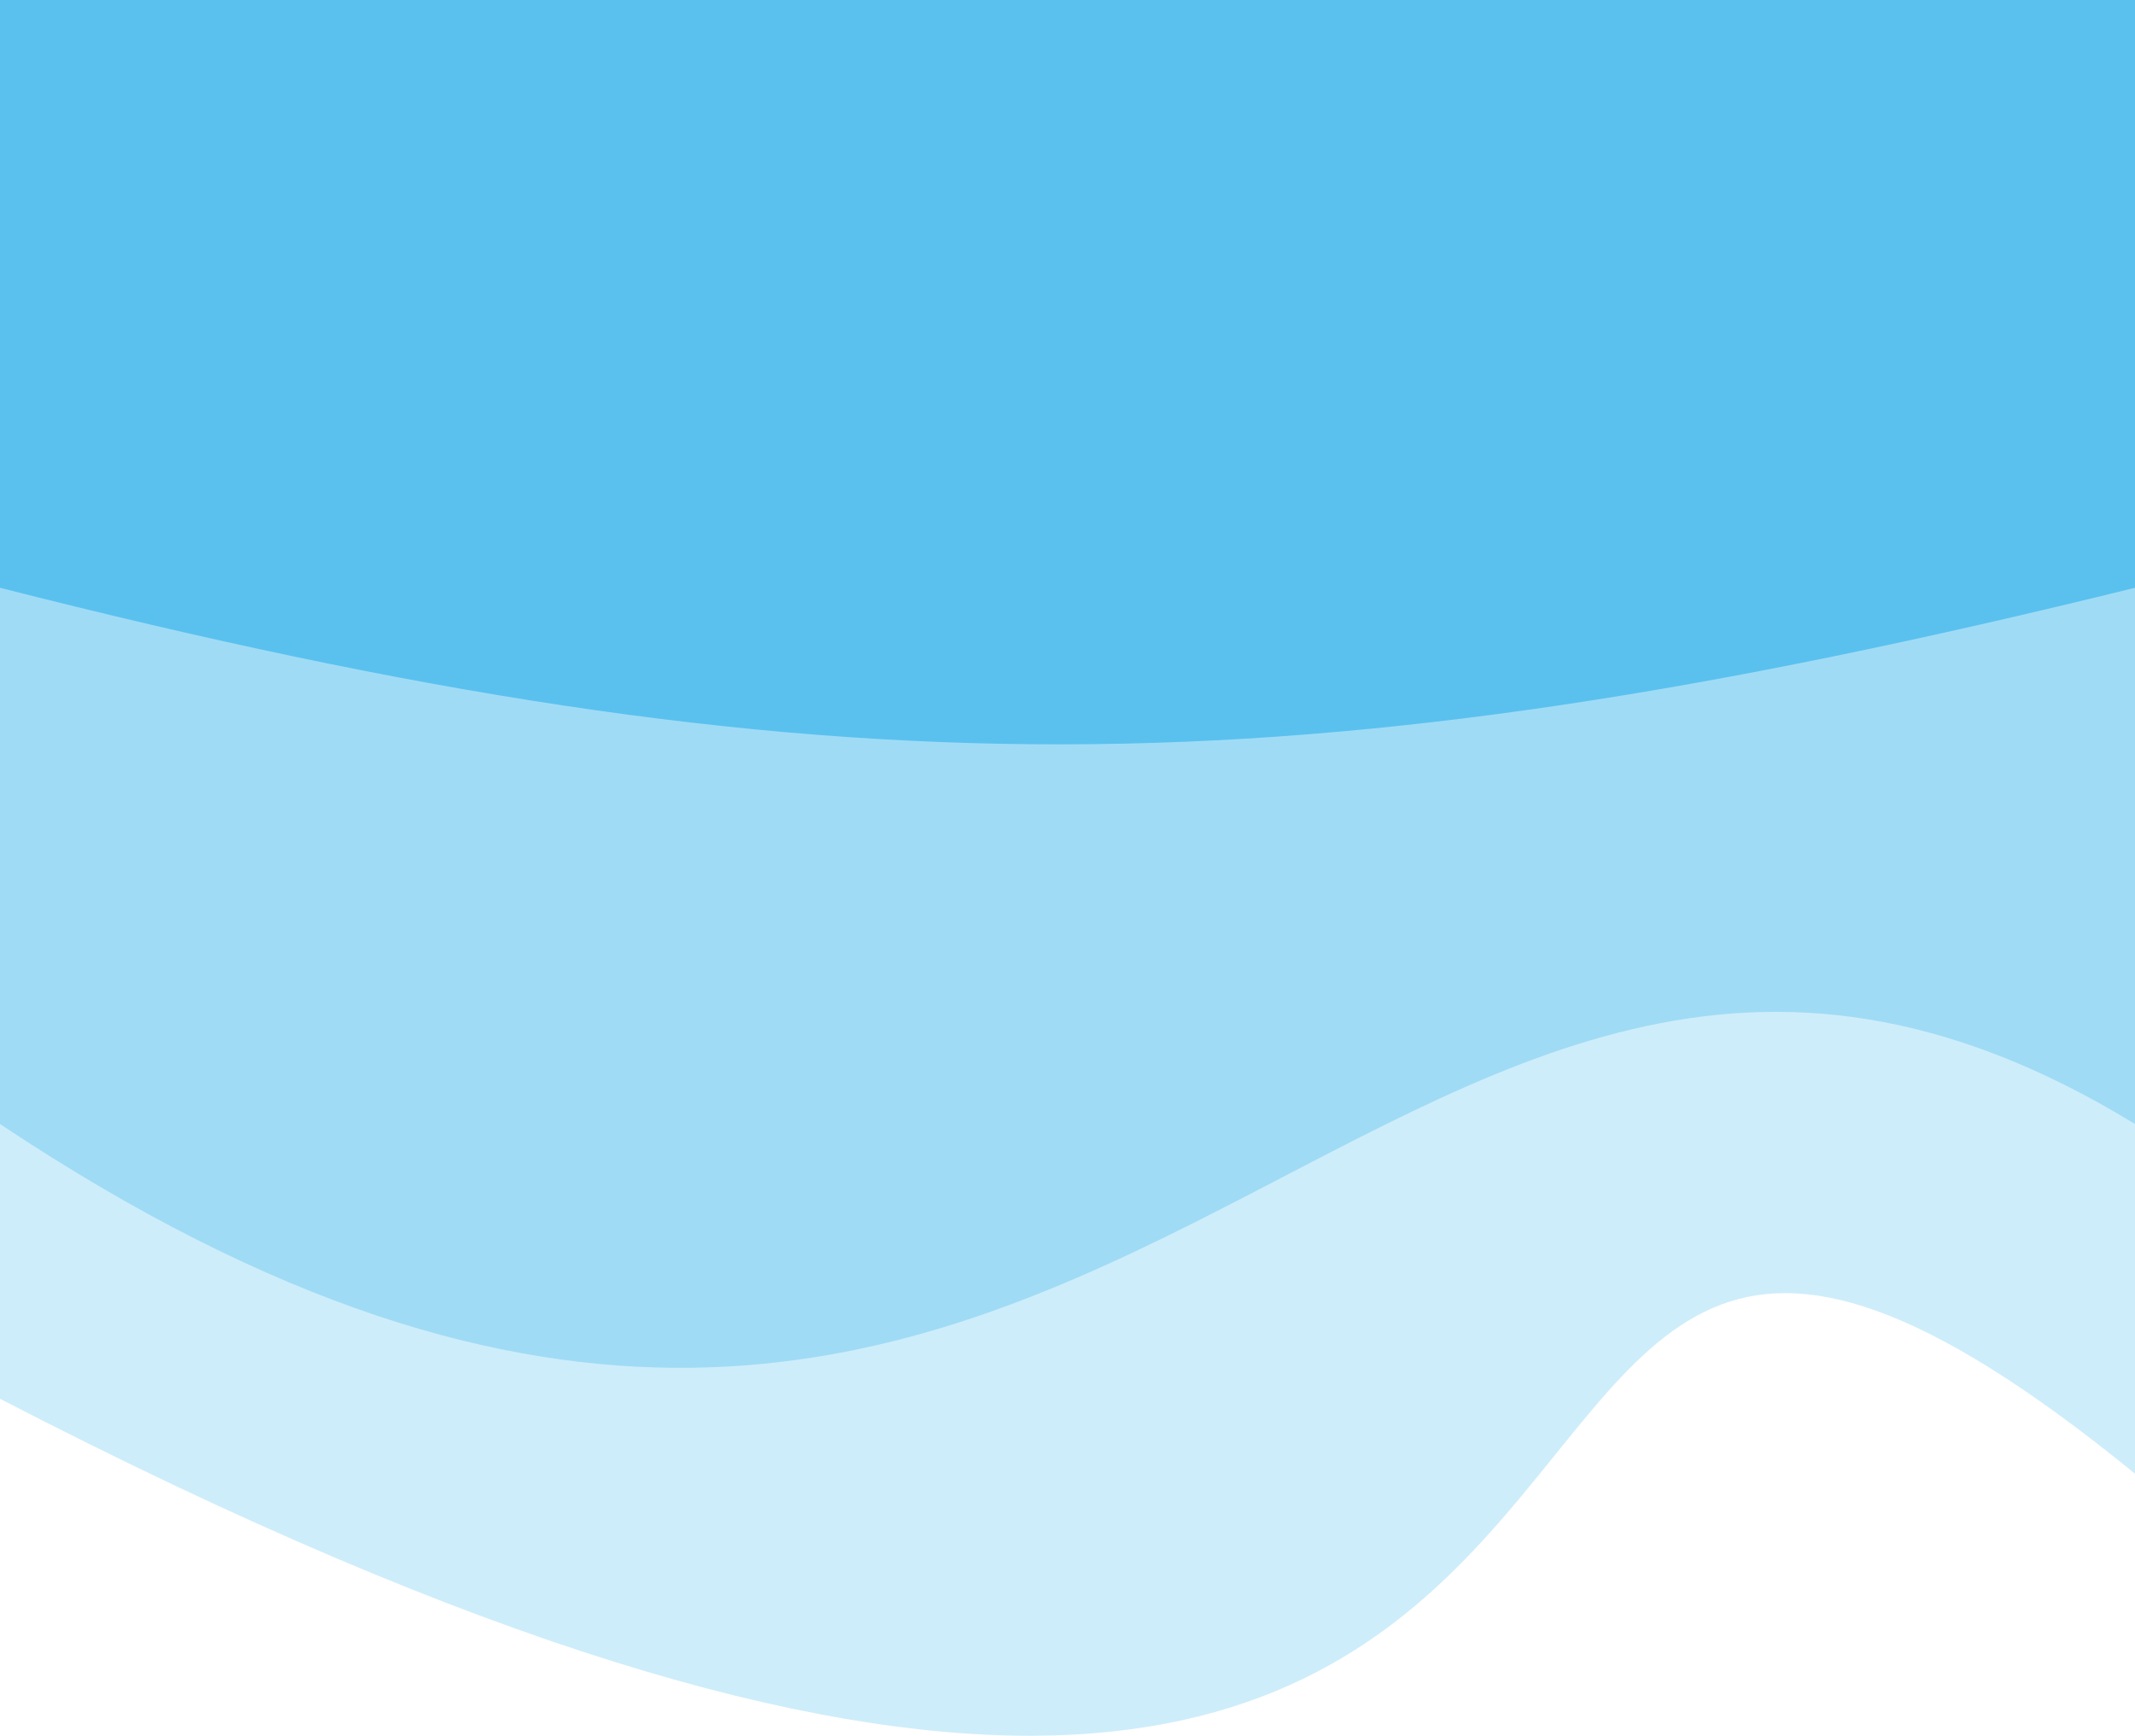
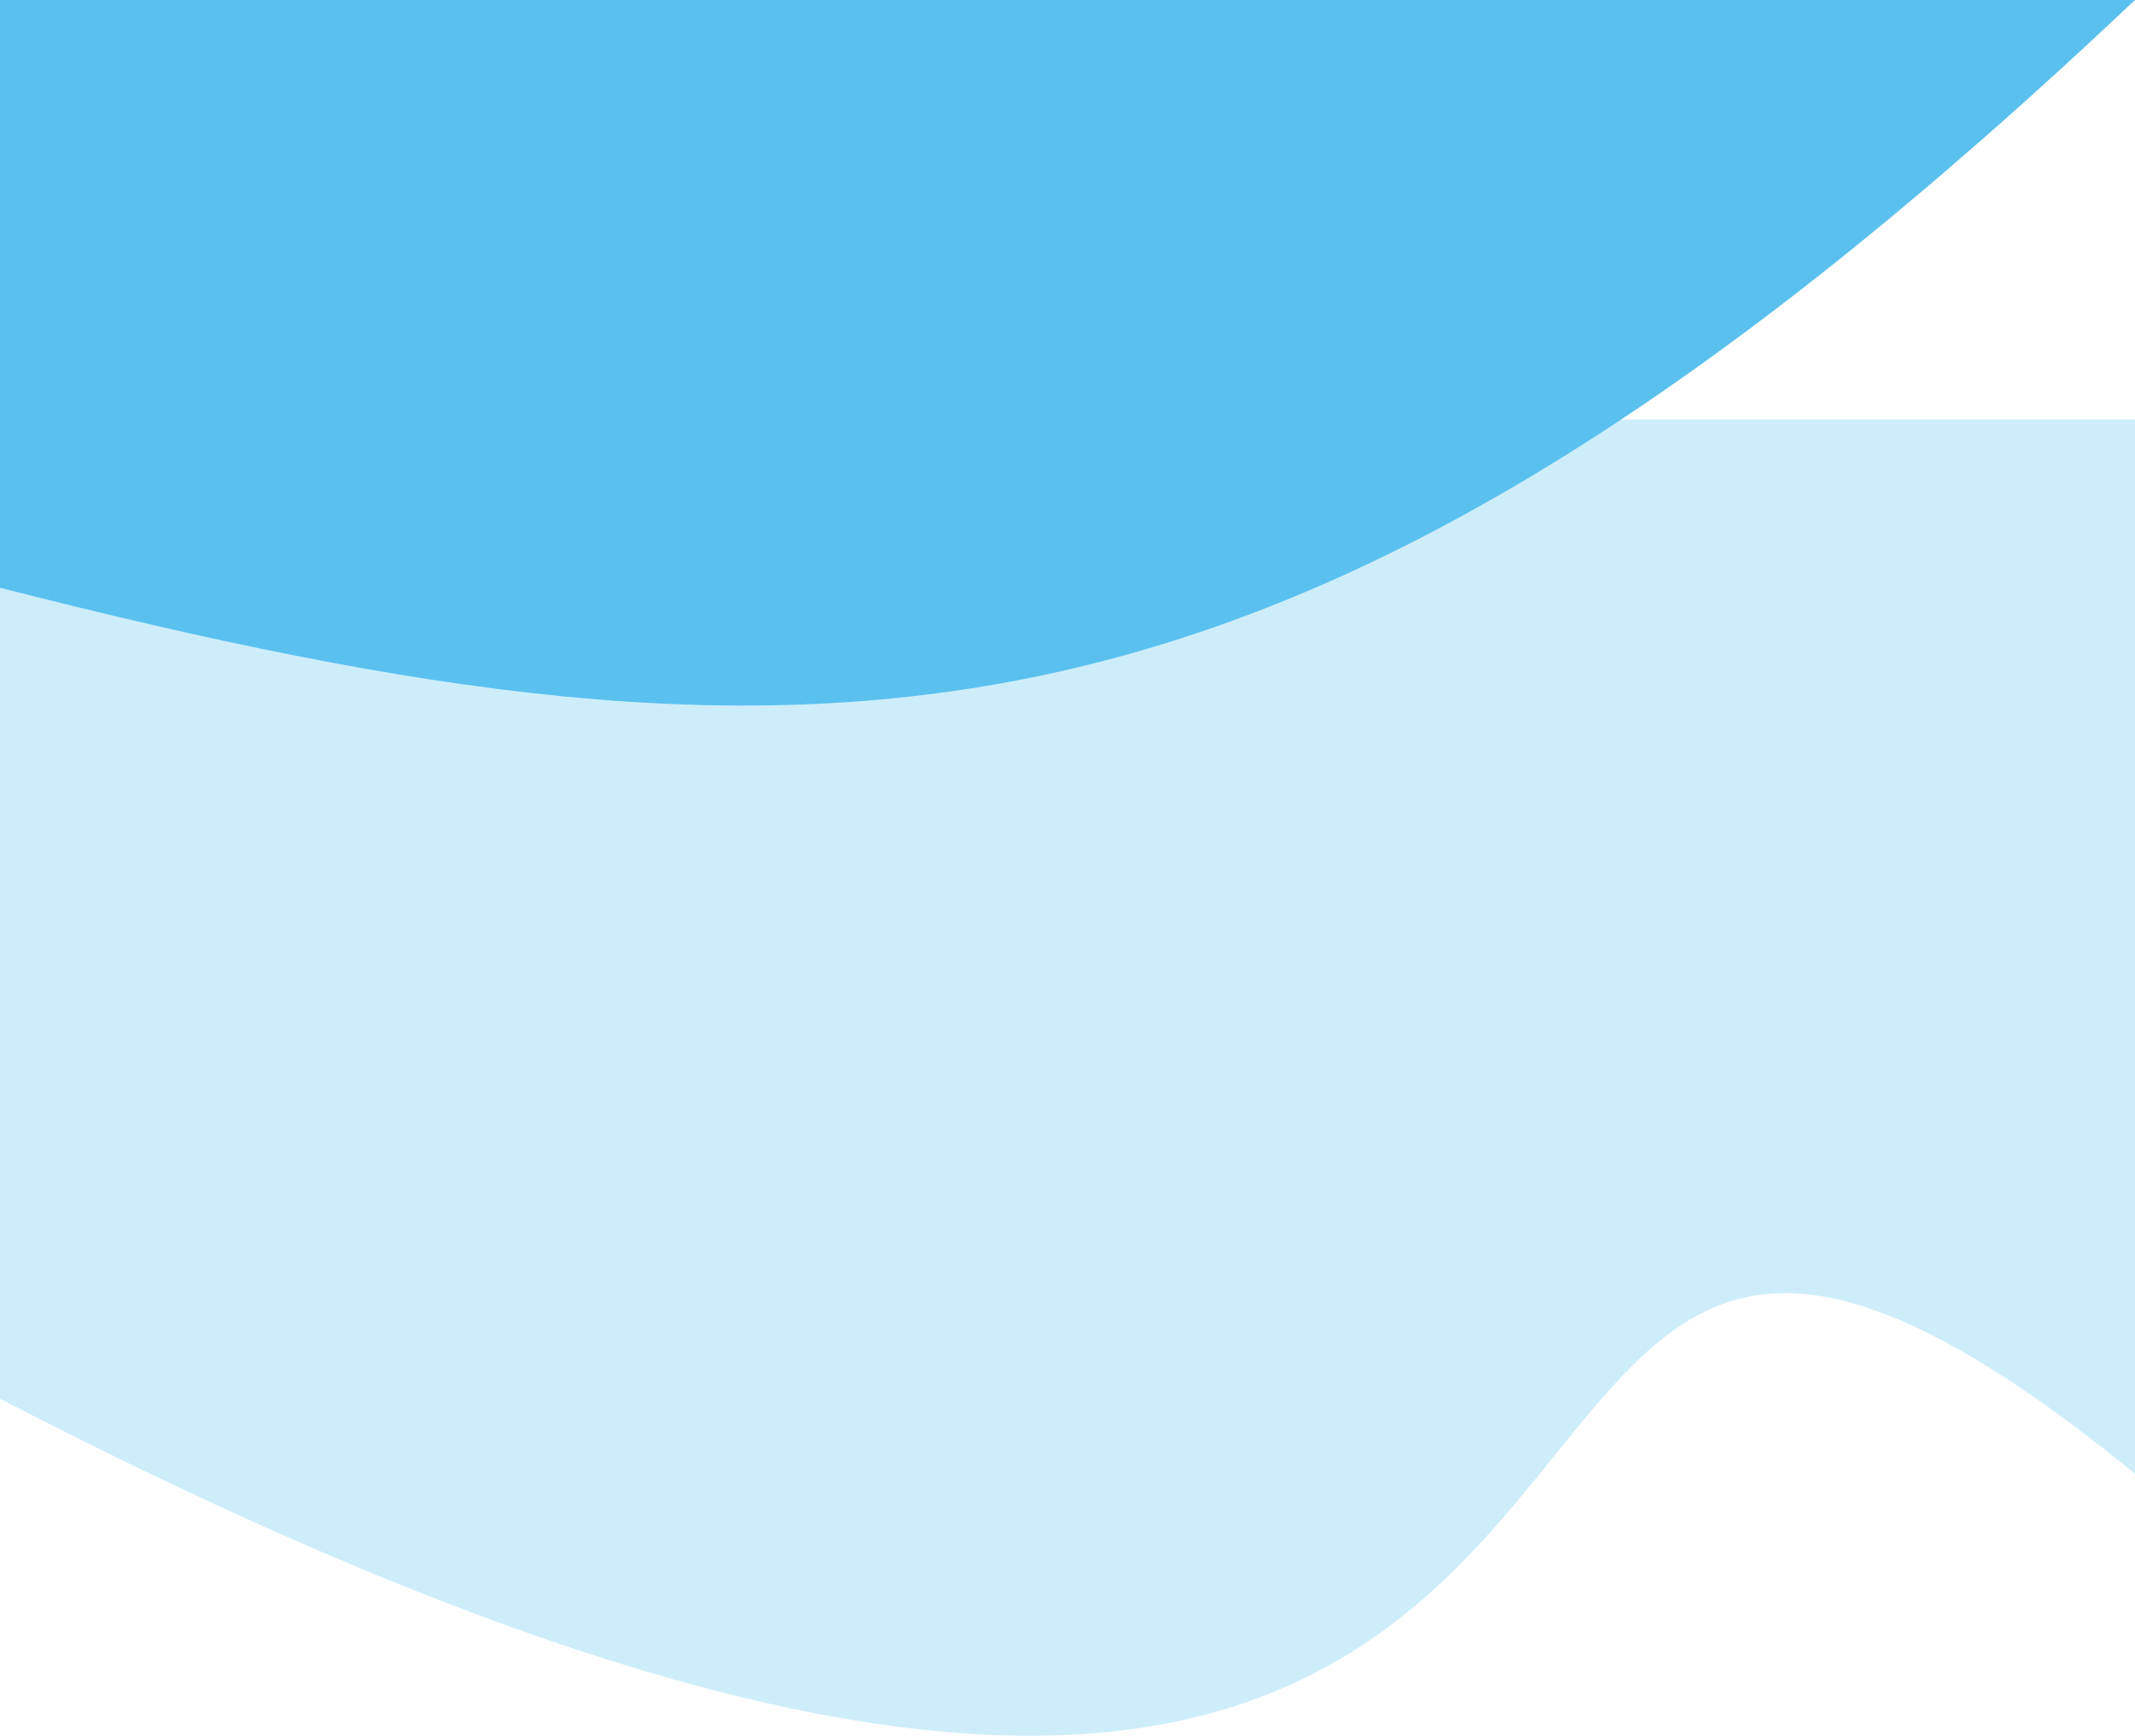
<svg xmlns="http://www.w3.org/2000/svg" width="428" height="348" viewBox="0 0 428 348" fill="none">
  <path opacity="0.3" d="M0 84.132H428V295.464C256 155.244 389 481.757 0 280.441V84.132Z" fill="#5AC1EF" />
-   <path opacity="0.4" d="M0 49.077H428V225.354C274 131.206 221 372.585 0 225.354V49.077Z" fill="#5AC1EF" />
-   <path d="M0 0H428V117.845C259.533 159.377 165.8 160.017 0 117.845V0Z" fill="#5AC1EF" />
+   <path d="M0 0H428C259.533 159.377 165.8 160.017 0 117.845V0Z" fill="#5AC1EF" />
</svg>